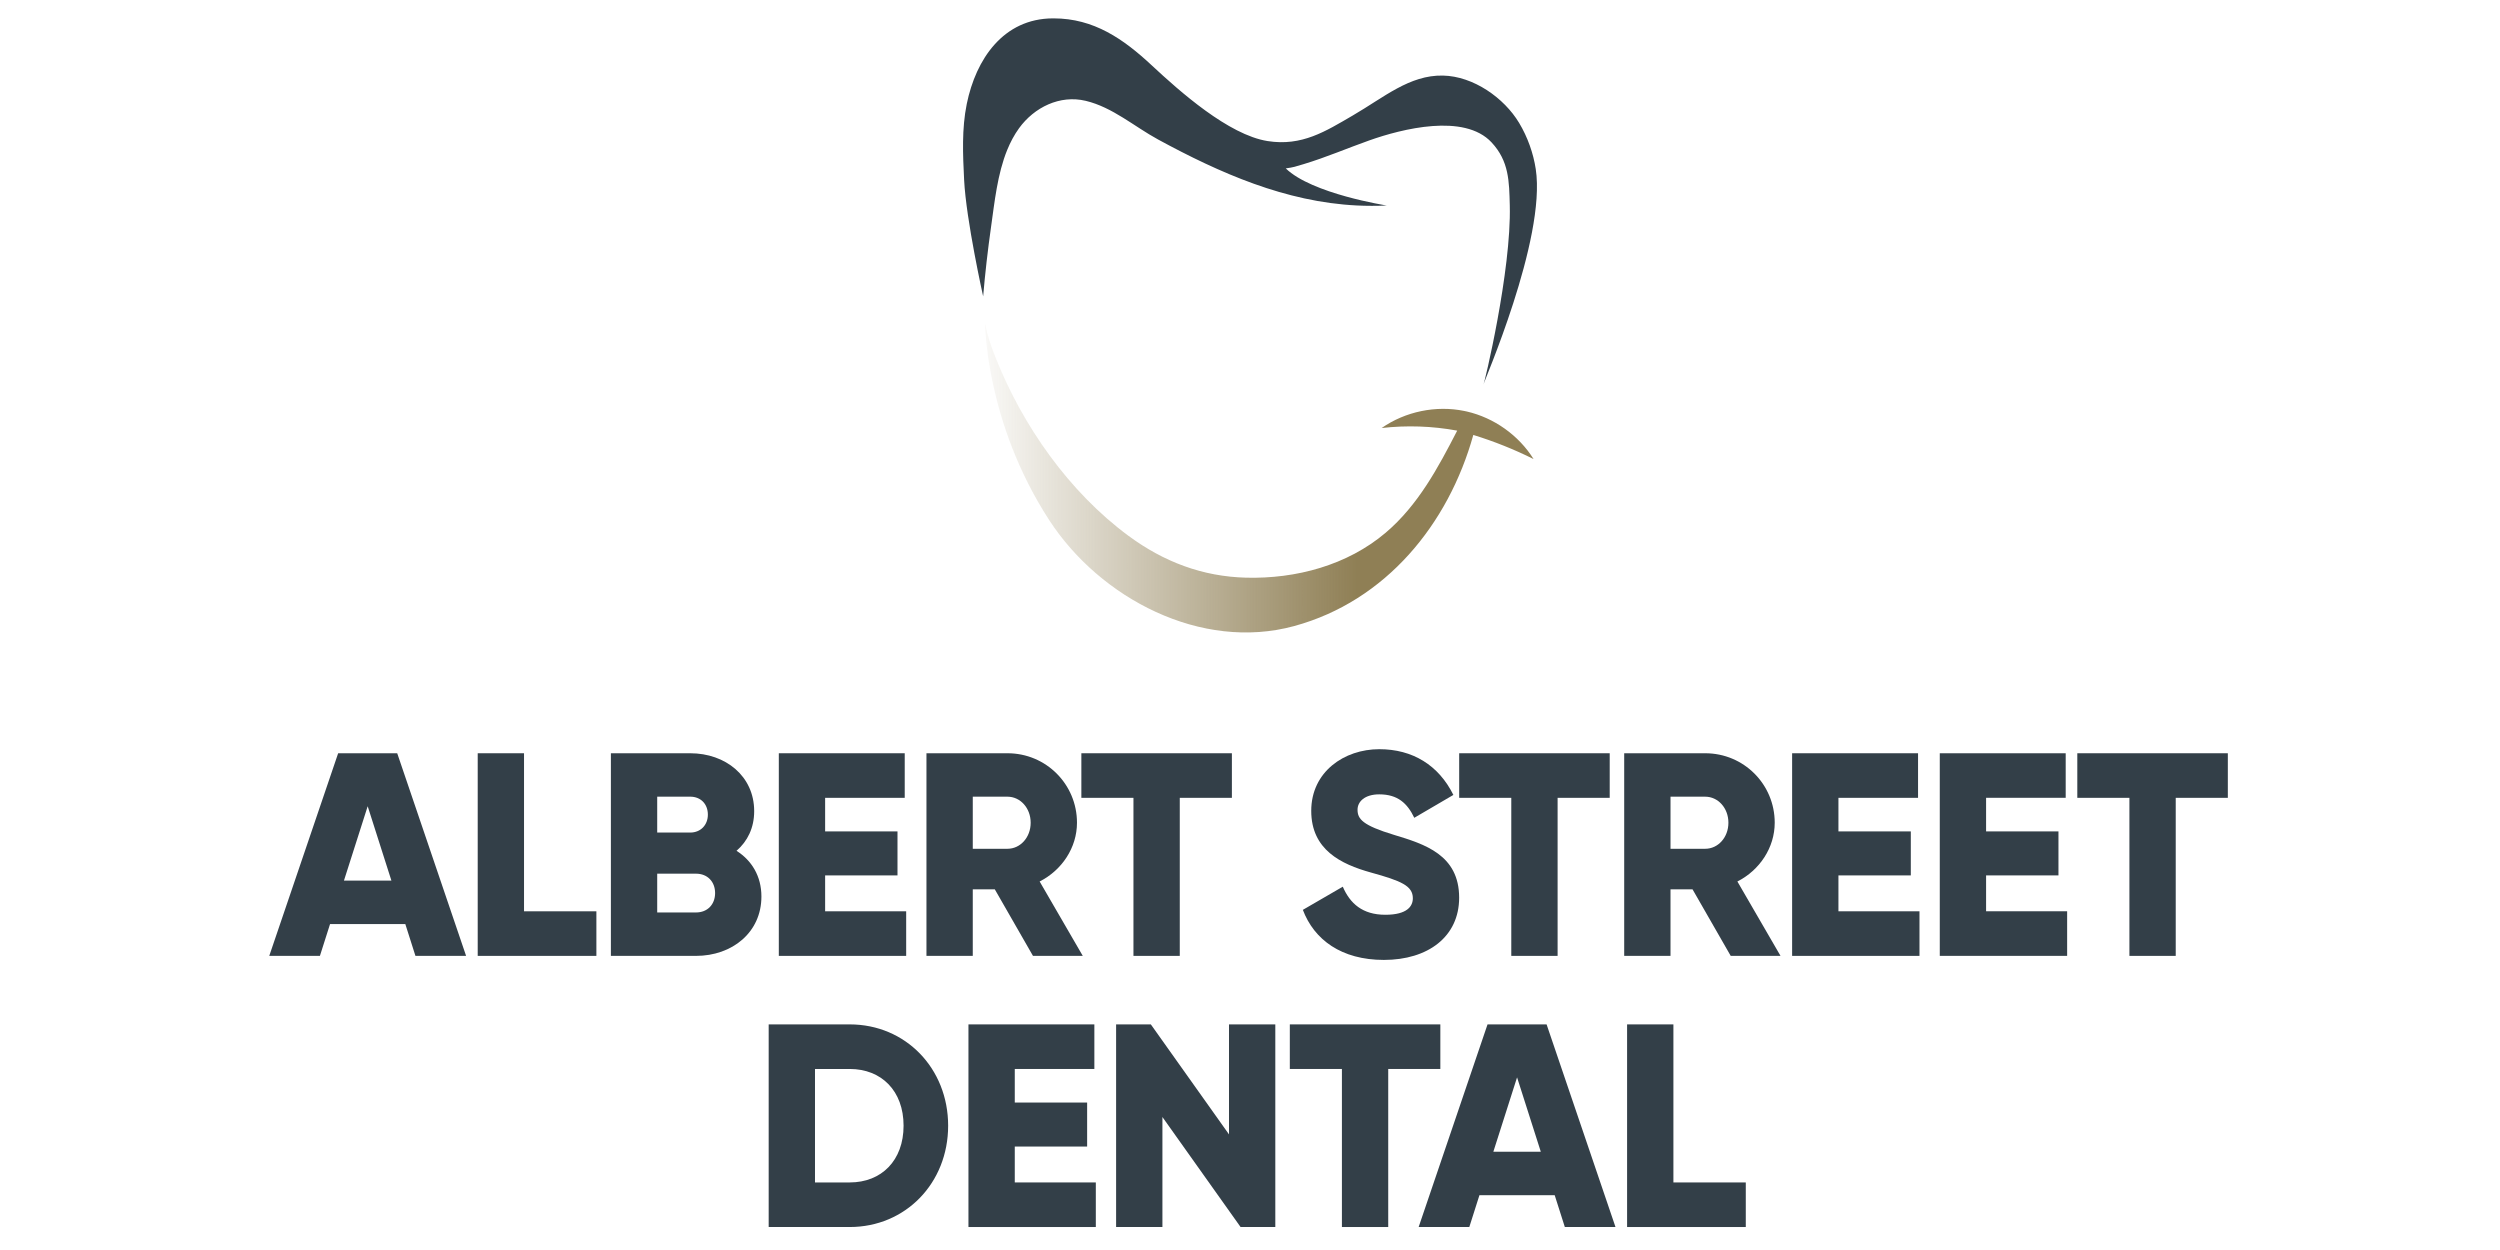
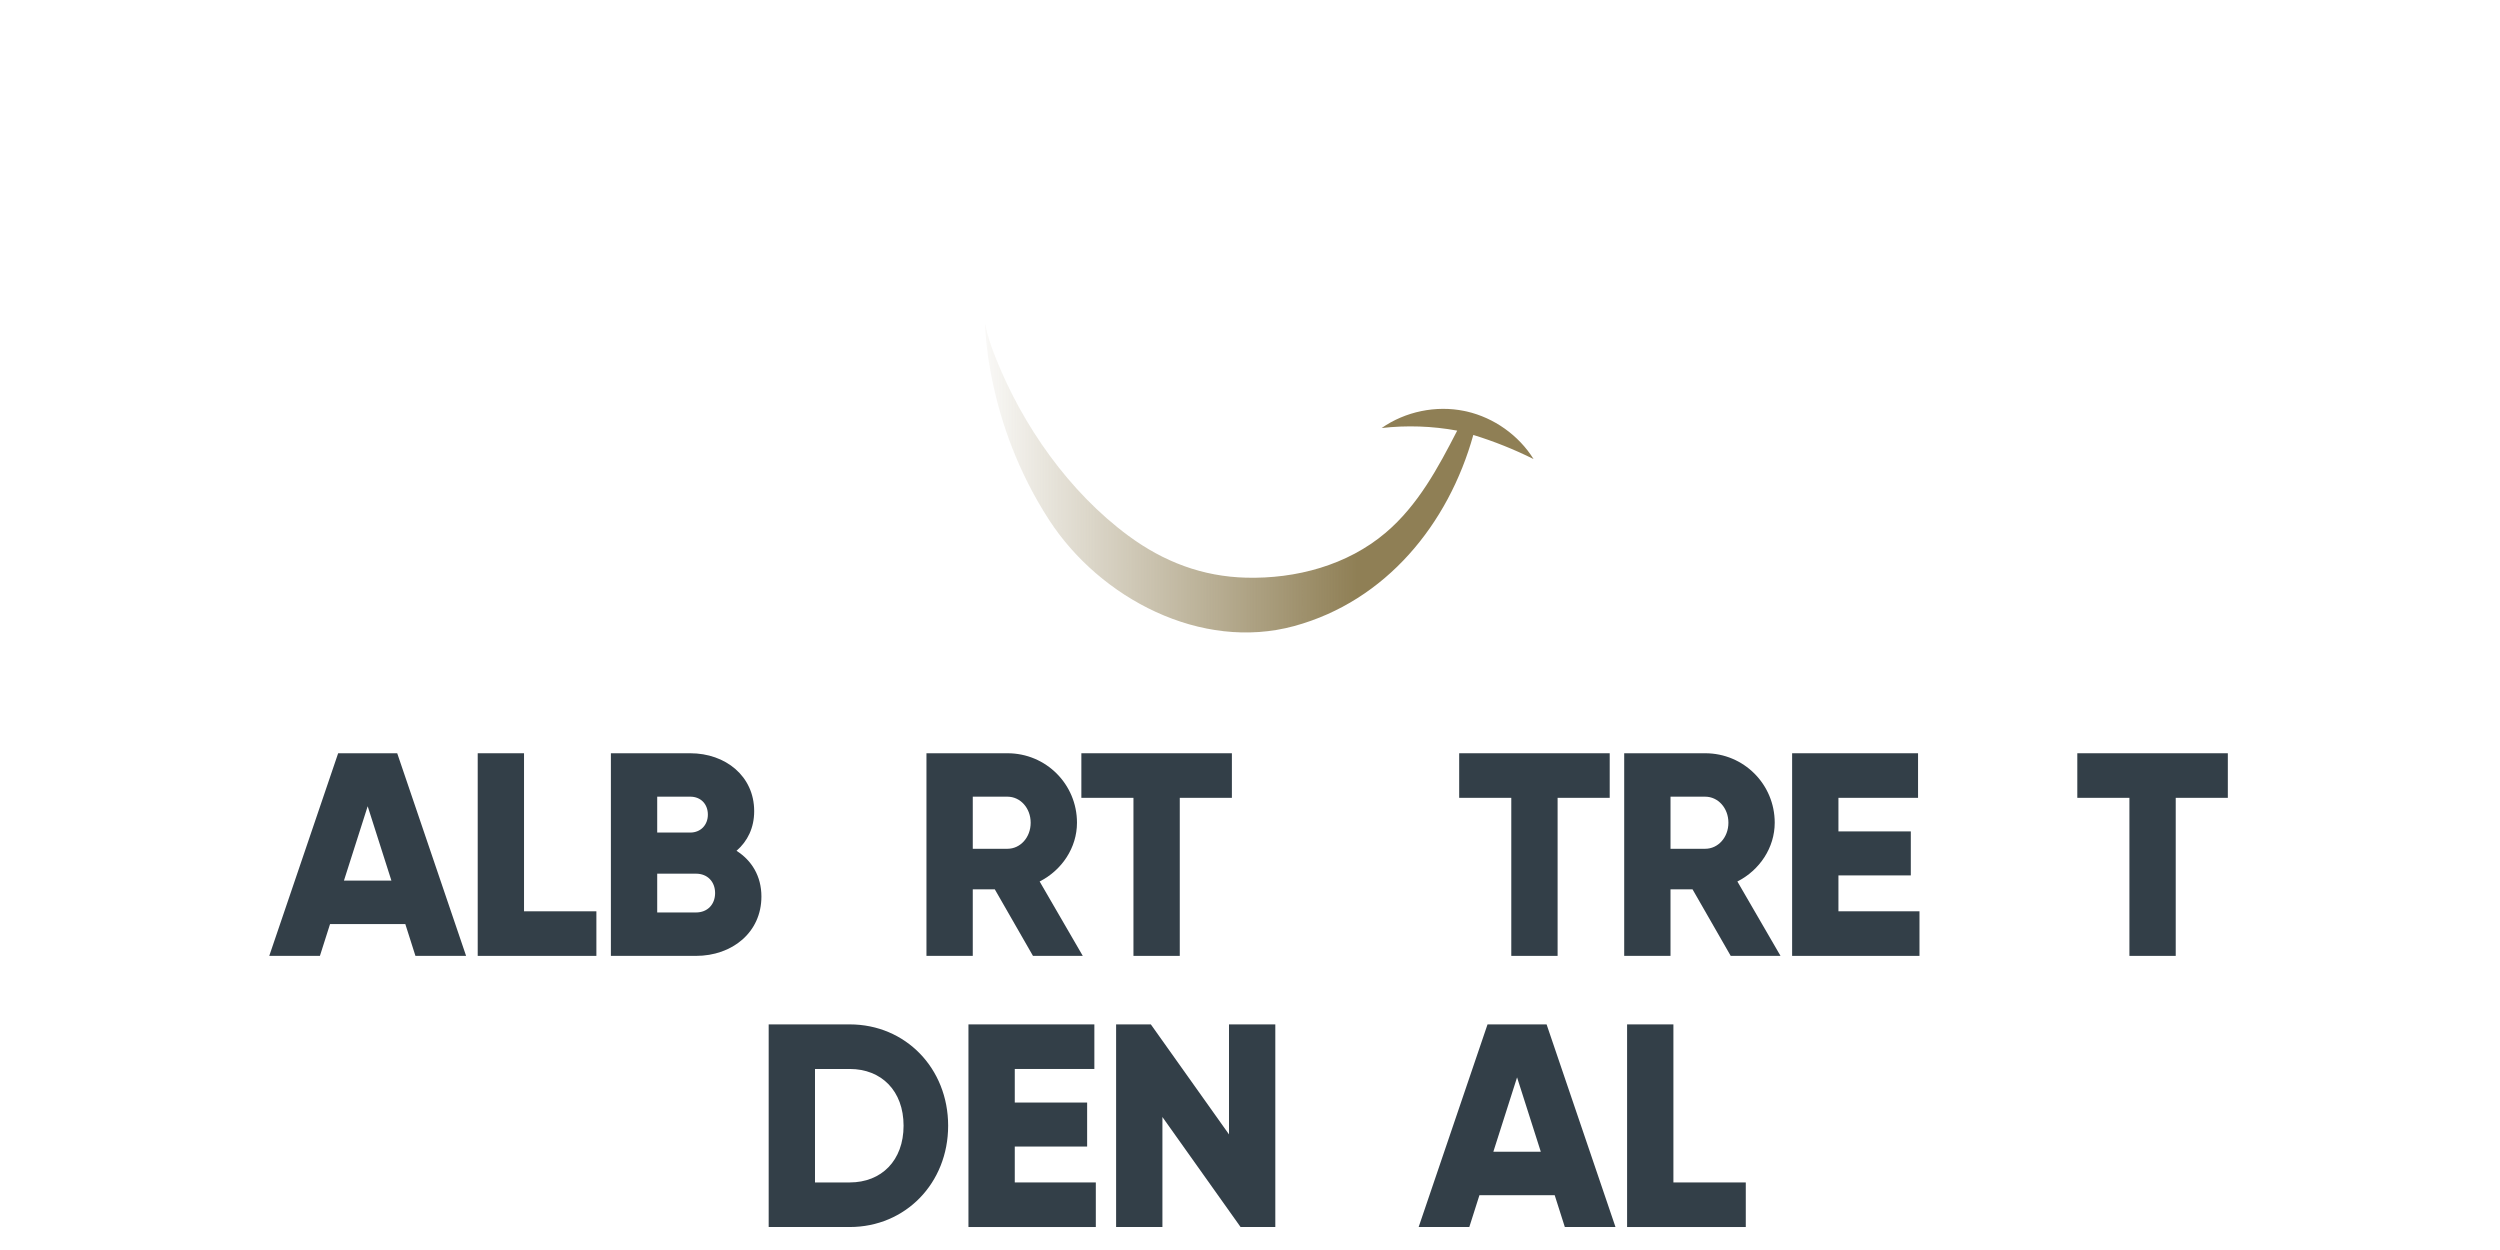
<svg xmlns="http://www.w3.org/2000/svg" id="Logos" viewBox="0 0 272 136">
  <defs>
    <style>.cls-1{fill:url(#linear-gradient);}.cls-1,.cls-2{stroke-width:0px;}.cls-2{fill:#333f48;}</style>
    <linearGradient id="linear-gradient" x1="107.183" y1="52.004" x2="166.854" y2="52.004" gradientUnits="userSpaceOnUse">
      <stop offset="0" stop-color="#8f7f55" stop-opacity=".05" />
      <stop offset=".678" stop-color="#8f7f55" />
    </linearGradient>
  </defs>
  <g id="SOC_Logos">
-     <path class="cls-2" d="M109.589,16.302c.342-.837.761-1.63,1.284-2.351,1.655-2.28,4.444-3.652,7.248-2.982,2.935.702,5.278,2.794,7.876,4.206,6.734,3.659,13.868,6.8,21.632,7.181,1.08.053,2.163.054,3.243.002,0,0-8.142-1.266-10.982-4.037.851-.114,1.062-.197,1.957-.467,2.429-.732,4.763-1.739,7.153-2.585,3.536-1.252,10.308-2.966,13.28.221,1.912,2.051,1.916,4.255,1.984,6.837.188,7.14-2.792,19.519-2.866,19.519-.099,0,6.855-15.804,5.692-23.45-.26-1.71-.878-3.47-1.81-5.024-1.632-2.72-4.972-5.085-8.297-5.15-3.628-.07-6.399,2.366-9.821,4.355-2.931,1.703-5.509,3.361-9.243,2.772-4.255-.67-9.581-5.418-12.617-8.246-3.07-2.86-6.285-5.104-10.667-5.104h-.081c-5.394.019-8.377,4.438-9.37,9.306-.553,2.71-.425,5.502-.288,8.265.217,4.381,2.07,12.675,2.07,12.675.215-2.521.503-5.038.858-7.543.383-2.698.691-5.77,1.764-8.4Z" />
    <path class="cls-1" d="M159.586,44.771c-.091-.021-.182-.041-.273-.059-3.082-.63-6.41.058-8.99,1.857,2.734-.312,5.514-.216,8.221.284-2.082,4.039-4.259,8.118-7.782,11.106-4.18,3.546-9.761,5.028-15.17,4.893-4.768-.119-8.984-1.731-12.808-4.55-6.448-4.753-11.522-11.969-14.462-19.386-.477-1.202-.917-2.444-1.138-3.723-.006-.036,0,10.681,6.982,21.414,5.515,8.477,16.5,14.278,26.65,11.506,9.967-2.722,16.778-11.081,19.48-20.791,2.252.694,4.448,1.572,6.557,2.623-1.618-2.588-4.295-4.489-7.268-5.175Z" />
  </g>
  <g id="SOC_Tag_Logos">
    <path class="cls-2" d="M44.098,100.536h-8.188l-1.103,3.464h-5.512l7.496-22.046h6.425l7.495,22.046h-5.512l-1.102-3.464ZM42.586,95.812l-2.582-8.094-2.583,8.094h5.165Z" />
    <path class="cls-2" d="M64.887,99.15v4.85h-12.912v-22.046h5.039v17.196h7.873Z" />
    <path class="cls-2" d="M82.842,97.544c0,3.905-3.182,6.456-7.117,6.456h-9.26v-22.046h8.629c3.843,0,6.961,2.488,6.961,6.299,0,1.827-.725,3.275-1.922,4.315,1.639,1.039,2.709,2.74,2.709,4.976ZM71.504,86.678v3.905h3.59c1.135,0,1.922-.819,1.922-1.953s-.756-1.953-1.922-1.953h-3.59ZM77.803,97.166c0-1.228-.818-2.11-2.078-2.11h-4.221v4.22h4.221c1.26,0,2.078-.882,2.078-2.11Z" />
-     <path class="cls-2" d="M98.592,99.15v4.85h-13.857v-22.046h13.699v4.85h-8.66v3.653h7.873v4.787h-7.873v3.905h8.818Z" />
    <path class="cls-2" d="M108.232,96.756h-2.395v7.244h-5.039v-22.046h8.818c4.189,0,7.559,3.37,7.559,7.559,0,2.708-1.637,5.165-4.062,6.393l4.693,8.094h-5.418l-4.156-7.244ZM105.838,92.347h3.779c1.387,0,2.52-1.228,2.52-2.834s-1.133-2.834-2.52-2.834h-3.779v5.669Z" />
    <path class="cls-2" d="M134.029,86.804h-5.67v17.196h-5.039v-17.196h-5.668v-4.85h16.377v4.85Z" />
-     <path class="cls-2" d="M141.75,98.992l4.346-2.52c.787,1.827,2.141,3.055,4.629,3.055,2.395,0,2.992-.945,2.992-1.795,0-1.354-1.26-1.89-4.566-2.803-3.275-.913-6.488-2.488-6.488-6.708,0-4.252,3.591-6.708,7.402-6.708,3.621,0,6.455,1.732,8.062,4.976l-4.252,2.488c-.756-1.575-1.795-2.551-3.811-2.551-1.576,0-2.363.787-2.363,1.669,0,1.008.535,1.701,3.969,2.74,3.338,1.008,7.086,2.173,7.086,6.834,0,4.252-3.4,6.771-8.188,6.771-4.631,0-7.591-2.205-8.818-5.448Z" />
    <path class="cls-2" d="M175.136,86.804h-5.669v17.196h-5.039v-17.196h-5.669v-4.85h16.377v4.85Z" />
    <path class="cls-2" d="M184.146,96.756h-2.395v7.244h-5.039v-22.046h8.818c4.189,0,7.559,3.37,7.559,7.559,0,2.708-1.637,5.165-4.062,6.393l4.693,8.094h-5.418l-4.156-7.244ZM181.752,92.347h3.779c1.387,0,2.52-1.228,2.52-2.834s-1.133-2.834-2.52-2.834h-3.779v5.669Z" />
    <path class="cls-2" d="M208.84,99.15v4.85h-13.857v-22.046h13.701v4.85h-8.662v3.653h7.874v4.787h-7.874v3.905h8.818Z" />
-     <path class="cls-2" d="M224.905,99.15v4.85h-13.857v-22.046h13.7v4.85h-8.661v3.653h7.874v4.787h-7.874v3.905h8.818Z" />
    <path class="cls-2" d="M242.388,86.804h-5.669v17.196h-5.039v-17.196h-5.669v-4.85h16.377v4.85Z" />
    <path class="cls-2" d="M103.158,122.477c0,6.236-4.629,11.023-10.708,11.023h-8.818v-22.046h8.818c6.079,0,10.708,4.787,10.708,11.023ZM98.309,122.477c0-3.779-2.395-6.173-5.858-6.173h-3.779v12.346h3.779c3.464,0,5.858-2.394,5.858-6.173Z" />
    <path class="cls-2" d="M119.225,128.65v4.85h-13.857v-22.046h13.699v4.85h-8.66v3.653h7.873v4.787h-7.873v3.905h8.818Z" />
    <path class="cls-2" d="M138.754,111.454v22.046h-3.779l-8.504-11.968v11.968h-5.039v-22.046h3.779l8.504,11.968v-11.968h5.039Z" />
-     <path class="cls-2" d="M156.709,116.304h-5.67v17.196h-5.039v-17.196h-5.668v-4.85h16.377v4.85Z" />
    <path class="cls-2" d="M169.151,130.036h-8.188l-1.102,3.464h-5.512l7.495-22.046h6.425l7.496,22.046h-5.512l-1.103-3.464ZM167.64,125.312l-2.583-8.094-2.582,8.094h5.165Z" />
    <path class="cls-2" d="M189.941,128.65v4.85h-12.913v-22.046h5.039v17.196h7.874Z" />
  </g>
</svg>